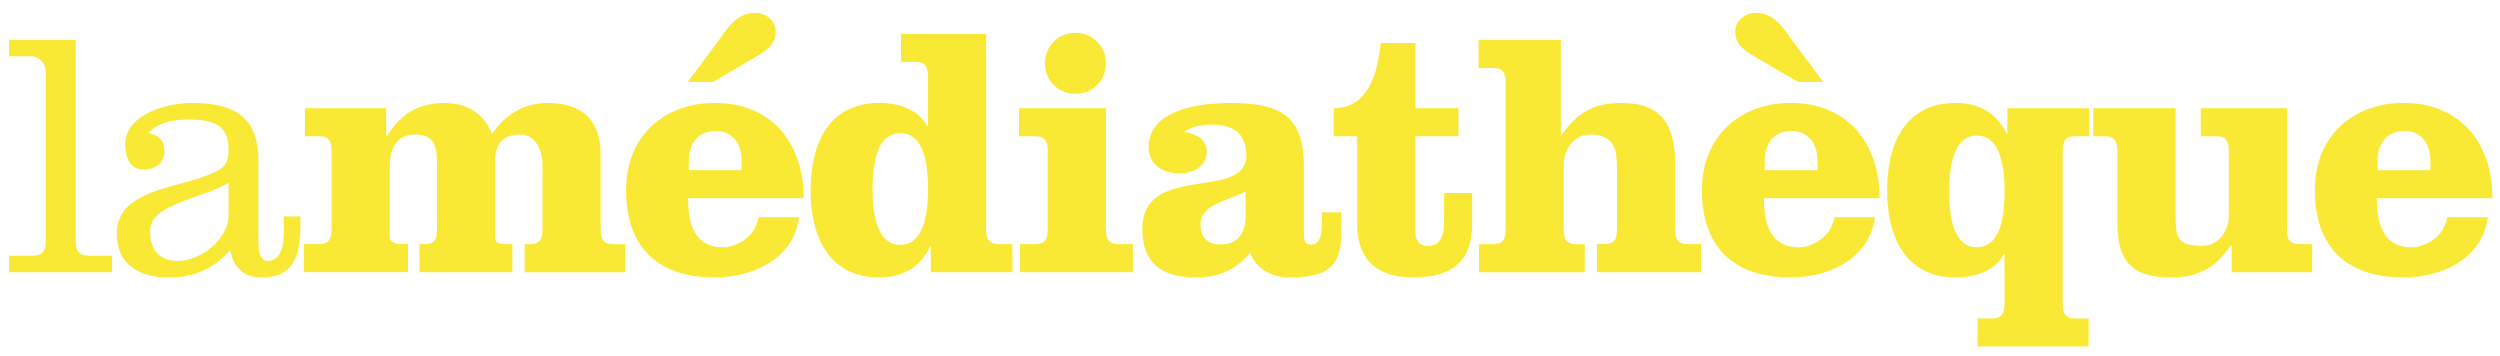
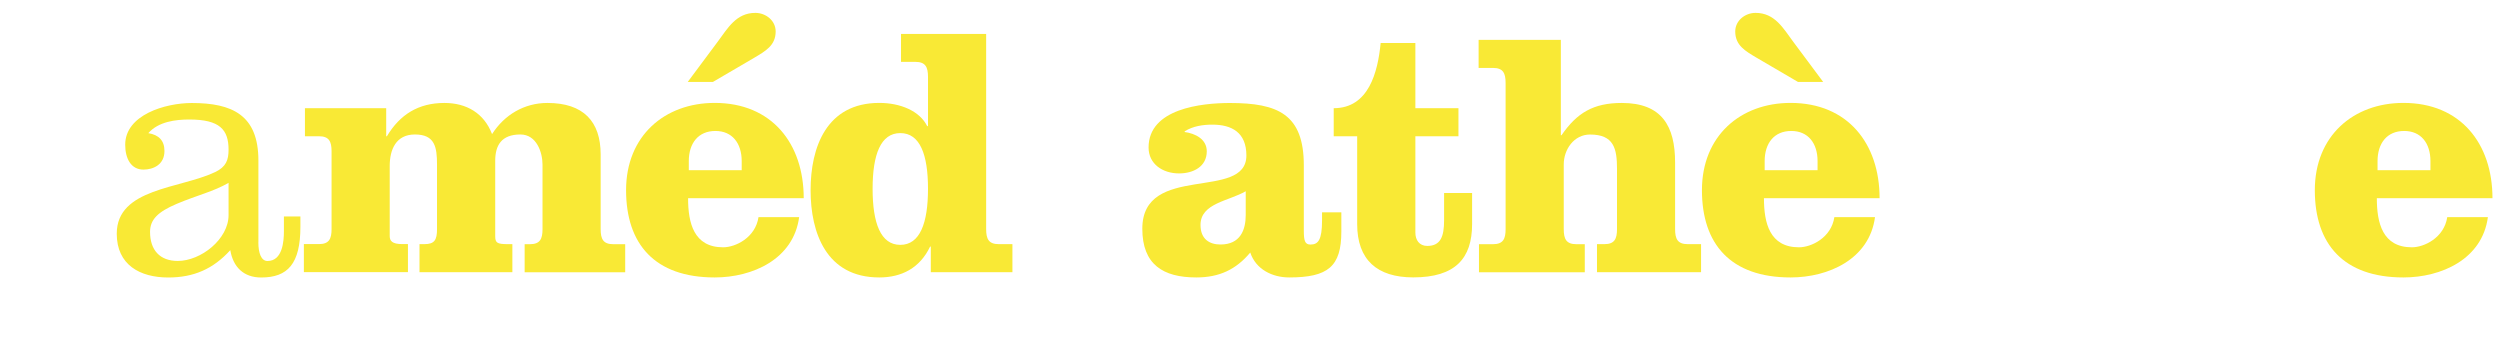
<svg xmlns="http://www.w3.org/2000/svg" version="1.1" id="Calque_1" x="0px" y="0px" viewBox="0 0 491 70" style="enable-background:new 0 0 491 70;" xml:space="preserve">
  <style type="text/css"> .st0{fill:#F9E935;} </style>
  <g>
-     <path class="st0" d="M14.85,47.06c0,2.13,0.48,3.17,2.75,3.17h4.4v3.23H1.78v-3.23h4.47c2.27,0,2.75-1.03,2.75-3.17V14.23 c0-2.13-1.65-3.17-2.75-3.17H1.78V7.83h13.08V47.06z" />
    <path class="st0" d="M50.74,47.61c0,2.06,0.55,3.65,1.79,3.65c2.96,0,3.23-3.85,3.23-5.85v-2.89H59v2c0,7.29-2.48,9.98-7.71,9.98 c-3.44,0-5.51-2.06-6.06-5.37c-3.37,3.72-7.23,5.37-12.18,5.37c-5.57,0-10.12-2.48-10.12-8.6c0-8.95,12.39-8.81,19.34-12.11 c2.13-1.03,2.62-2.34,2.62-4.4c0-3.92-1.72-5.92-7.71-5.92c-2.68,0-6.06,0.41-8.05,2.68c2.06,0.34,3.17,1.45,3.17,3.51 c0,2.68-2.2,3.65-4.13,3.65c-2.41,0-3.58-2.13-3.58-4.89c0-5.85,7.85-8.19,13.08-8.19c7.91,0,13.08,2.34,13.08,11.29V47.61z M44.89,35.91c-2.96,1.72-6.12,2.41-10.19,4.13c-3.72,1.58-5.23,3.1-5.23,5.5c0,3.58,1.93,5.71,5.44,5.71 c4.54,0,9.98-4.27,9.98-9.01V35.91z" />
    <path class="st0" d="M75.85,21.25v5.51h0.14c2.55-4.27,6.19-6.54,11.29-6.54c4.34,0,7.78,2,9.36,6.12 c2.41-3.79,6.33-6.12,10.87-6.12c7.09,0,10.46,3.65,10.46,10.12v14.66c0,1.93,0.48,2.96,2.48,2.96h2.34v5.51h-19.75v-5.51h1.03 c2,0,2.48-1.03,2.48-2.96V32.33c0-2.41-1.17-5.92-4.34-5.92c-3.72,0-4.95,2.13-4.95,5.16v14.8c0,1.31,0.34,1.58,2.48,1.58h0.89 v5.51H82.39v-5.51h0.96c2,0,2.48-0.83,2.48-2.96V32.33c0-3.44-0.41-5.92-4.34-5.92c-3.72,0-4.95,2.96-4.95,6.19v13.76 c0,0.96,0.48,1.58,2.48,1.58h1.1v5.51H59.68v-5.51h2.96c2,0,2.48-1.03,2.48-2.96V29.72c0-1.93-0.48-2.96-2.48-2.96h-2.75v-5.51 H75.85z" />
    <path class="st0" d="M135.14,38.94c0,4.82,1.1,9.63,6.88,9.63c2.41,0,6.33-1.86,6.95-5.92h7.98c-1.1,8.26-9.15,11.84-16.58,11.84 c-11.77,0-17.41-6.54-17.41-17.14c0-10.67,7.57-17.14,17.41-17.14c11.22,0,17.48,7.98,17.48,18.72H135.14z M135.07,16.09l5.85-7.85 c2-2.68,3.65-5.71,7.43-5.71c2.06,0,3.99,1.51,3.99,3.65c0,2.75-2,3.85-4.2,5.16l-8.12,4.75H135.07z M145.67,33.43v-1.79 c0-3.51-1.86-5.92-5.16-5.92c-3.37,0-5.23,2.41-5.23,5.92v1.79H145.67z" />
    <path class="st0" d="M182.81,48.43h-0.14c-2,4.2-5.57,6.06-9.98,6.06c-10.39,0-13.49-8.74-13.49-17.14c0-8.4,3.1-17.14,13.49-17.14 c4.13,0,7.98,1.58,9.43,4.61l0.14-0.14v-9.57c0-1.93-0.48-2.96-2.48-2.96h-2.82V6.66h16.72v38.33c0,1.93,0.48,2.96,2.48,2.96h2.68 v5.51h-16.03V48.43z M182.26,37.08c0-6.74-1.58-10.94-5.44-10.94c-3.85,0-5.44,4.2-5.44,10.94c0,6.74,1.58,11.01,5.44,11.01 C180.68,48.09,182.26,43.82,182.26,37.08z" />
-     <path class="st0" d="M217.2,44.99c0,1.93,0.48,2.96,2.48,2.96h2.82v5.51h-22.16v-5.51h2.96c2,0,2.48-1.03,2.48-2.96V29.72 c0-1.93-0.48-2.96-2.48-2.96h-3.17v-5.51h17.07V44.99z M217.2,12.44c0,3.37-2.62,5.99-5.99,5.99s-5.99-2.62-5.99-5.99 s2.62-5.99,5.99-5.99S217.2,9.07,217.2,12.44z" />
    <path class="st0" d="M263.44,41.69v3.79c0,6.88-2.62,9.01-10.25,9.01c-3.3,0-6.54-1.58-7.64-4.89c-2.82,3.37-6.12,4.89-10.6,4.89 c-6.54,0-10.6-2.55-10.6-9.57c0-13.01,20.44-5.37,20.44-14.38c0-4.54-2.89-6.06-6.68-6.06c-1.86,0-3.79,0.28-5.44,1.31v0.14 c2.06,0.28,4.34,1.38,4.34,3.79c0,3.03-2.68,4.34-5.44,4.34c-3.23,0-5.99-1.86-5.99-5.09c0-7.64,10.39-8.74,15.97-8.74 c9.43,0,14.52,2.2,14.52,12.25v12.8c0,2,0.21,2.75,1.31,2.75c1.51,0,2.27-0.89,2.27-4.75v-1.58H263.44z M244.66,37.56 c-3.3,1.93-8.88,2.34-8.88,6.61c0,2.82,1.79,3.85,3.92,3.85c3.92,0,4.96-2.89,4.96-5.78V37.56z" />
    <path class="st0" d="M277.98,8.45v12.8h8.46v5.51h-8.46v18.92c0,1.45,0.76,2.62,2.34,2.62c2.62,0,3.3-1.86,3.3-5.02V37.9h5.5v6.12 c0,6.74-3.3,10.46-11.56,10.46c-7.09,0-11.01-3.44-11.01-10.46V26.76h-4.61v-5.51c6.88,0,8.67-7.09,9.22-12.8H277.98z" />
    <path class="st0" d="M306.55,7.83v18.72h0.14c3.03-4.4,6.26-6.33,11.84-6.33c7.85,0,10.46,4.54,10.46,11.7v13.07 c0,1.93,0.48,2.96,2.48,2.96h2.62v5.51h-20.44v-5.51h1.45c2,0,2.48-1.03,2.48-2.96V33.16c0-3.99-0.62-6.74-5.3-6.74 c-3.17,0-5.16,2.96-5.16,5.85v12.73c0,1.93,0.48,2.96,2.48,2.96h1.65v5.51h-20.78v-5.51h2.75c2,0,2.48-1.03,2.48-2.96V16.3 c0-1.93-0.48-2.96-2.48-2.96h-2.82V7.83H306.55z" />
-     <path class="st0" d="M346.44,38.94c0,4.82,1.1,9.63,6.88,9.63c2.41,0,6.33-1.86,6.95-5.92h7.98c-1.1,8.26-9.15,11.84-16.58,11.84 c-11.77,0-17.41-6.54-17.41-17.14c0-10.67,7.57-17.14,17.41-17.14c11.22,0,17.48,7.98,17.48,18.72H346.44z M353.12,16.09L345,11.34 c-2.2-1.31-4.2-2.41-4.2-5.16c0-2.13,1.93-3.65,3.99-3.65c3.79,0,5.44,3.03,7.43,5.71l5.85,7.85H353.12z M356.97,33.43v-1.79 c0-3.51-1.86-5.92-5.16-5.92c-3.37,0-5.23,2.41-5.23,5.92v1.79H356.97z" />
-     <path class="st0" d="M394.24,21.25h16.03v5.51h-2.68c-2,0-2.48,1.03-2.48,2.96v29.87c0,1.93,0.48,2.96,2.48,2.96h2.62v5.5h-21.82 v-5.5h2.82c2,0,2.48-1.03,2.48-2.96v-9.57l-0.14-0.14c-1.44,3.03-5.3,4.61-9.43,4.61c-10.39,0-13.49-8.74-13.49-17.14 c0-8.4,3.1-17.14,13.49-17.14c4.4,0,7.98,1.86,9.98,6.06h0.14V21.25z M382.82,37.63c0,6.74,1.58,10.94,5.44,10.94 c3.85,0,5.44-4.2,5.44-10.94s-1.58-11.01-5.44-11.01C384.4,26.62,382.82,30.88,382.82,37.63z" />
-     <path class="st0" d="M438.3,53.46v-5.3h-0.14c-3.03,4.4-6.26,6.33-11.84,6.33c-7.84,0-10.46-3.37-10.46-10.8V29.72 c0-1.93-0.48-2.96-2.48-2.96h-2.27v-5.51h16.17v20.3c0,4.89,0,6.74,5.3,6.74c3.17,0,5.16-2.96,5.16-5.85V29.72 c0-1.93-0.48-2.96-2.48-2.96h-3.03v-5.51h16.93v23.74c0,1.93,0.48,2.96,2.48,2.96h2.48v5.51H438.3z" />
+     <path class="st0" d="M346.44,38.94c0,4.82,1.1,9.63,6.88,9.63c2.41,0,6.33-1.86,6.95-5.92h7.98c-1.1,8.26-9.15,11.84-16.58,11.84 c-11.77,0-17.41-6.54-17.41-17.14c0-10.67,7.57-17.14,17.41-17.14c11.22,0,17.48,7.98,17.48,18.72H346.44z M353.12,16.09L345,11.34 c-2.2-1.31-4.2-2.41-4.2-5.16c0-2.13,1.93-3.65,3.99-3.65c3.79,0,5.44,3.03,7.43,5.71l5.85,7.85H353.12z M356.97,33.43v-1.79 c0-3.51-1.86-5.92-5.16-5.92c-3.37,0-5.23,2.41-5.23,5.92v1.79z" />
    <path class="st0" d="M466.81,38.94c0,4.82,1.1,9.63,6.88,9.63c2.41,0,6.33-1.86,6.95-5.92h7.98c-1.1,8.26-9.15,11.84-16.58,11.84 c-11.77,0-17.41-6.54-17.41-17.14c0-10.67,7.57-17.14,17.41-17.14c11.22,0,17.48,7.98,17.48,18.72H466.81z M477.34,33.43v-1.79 c0-3.51-1.86-5.92-5.16-5.92c-3.37,0-5.23,2.41-5.23,5.92v1.79H477.34z" />
  </g>
</svg>